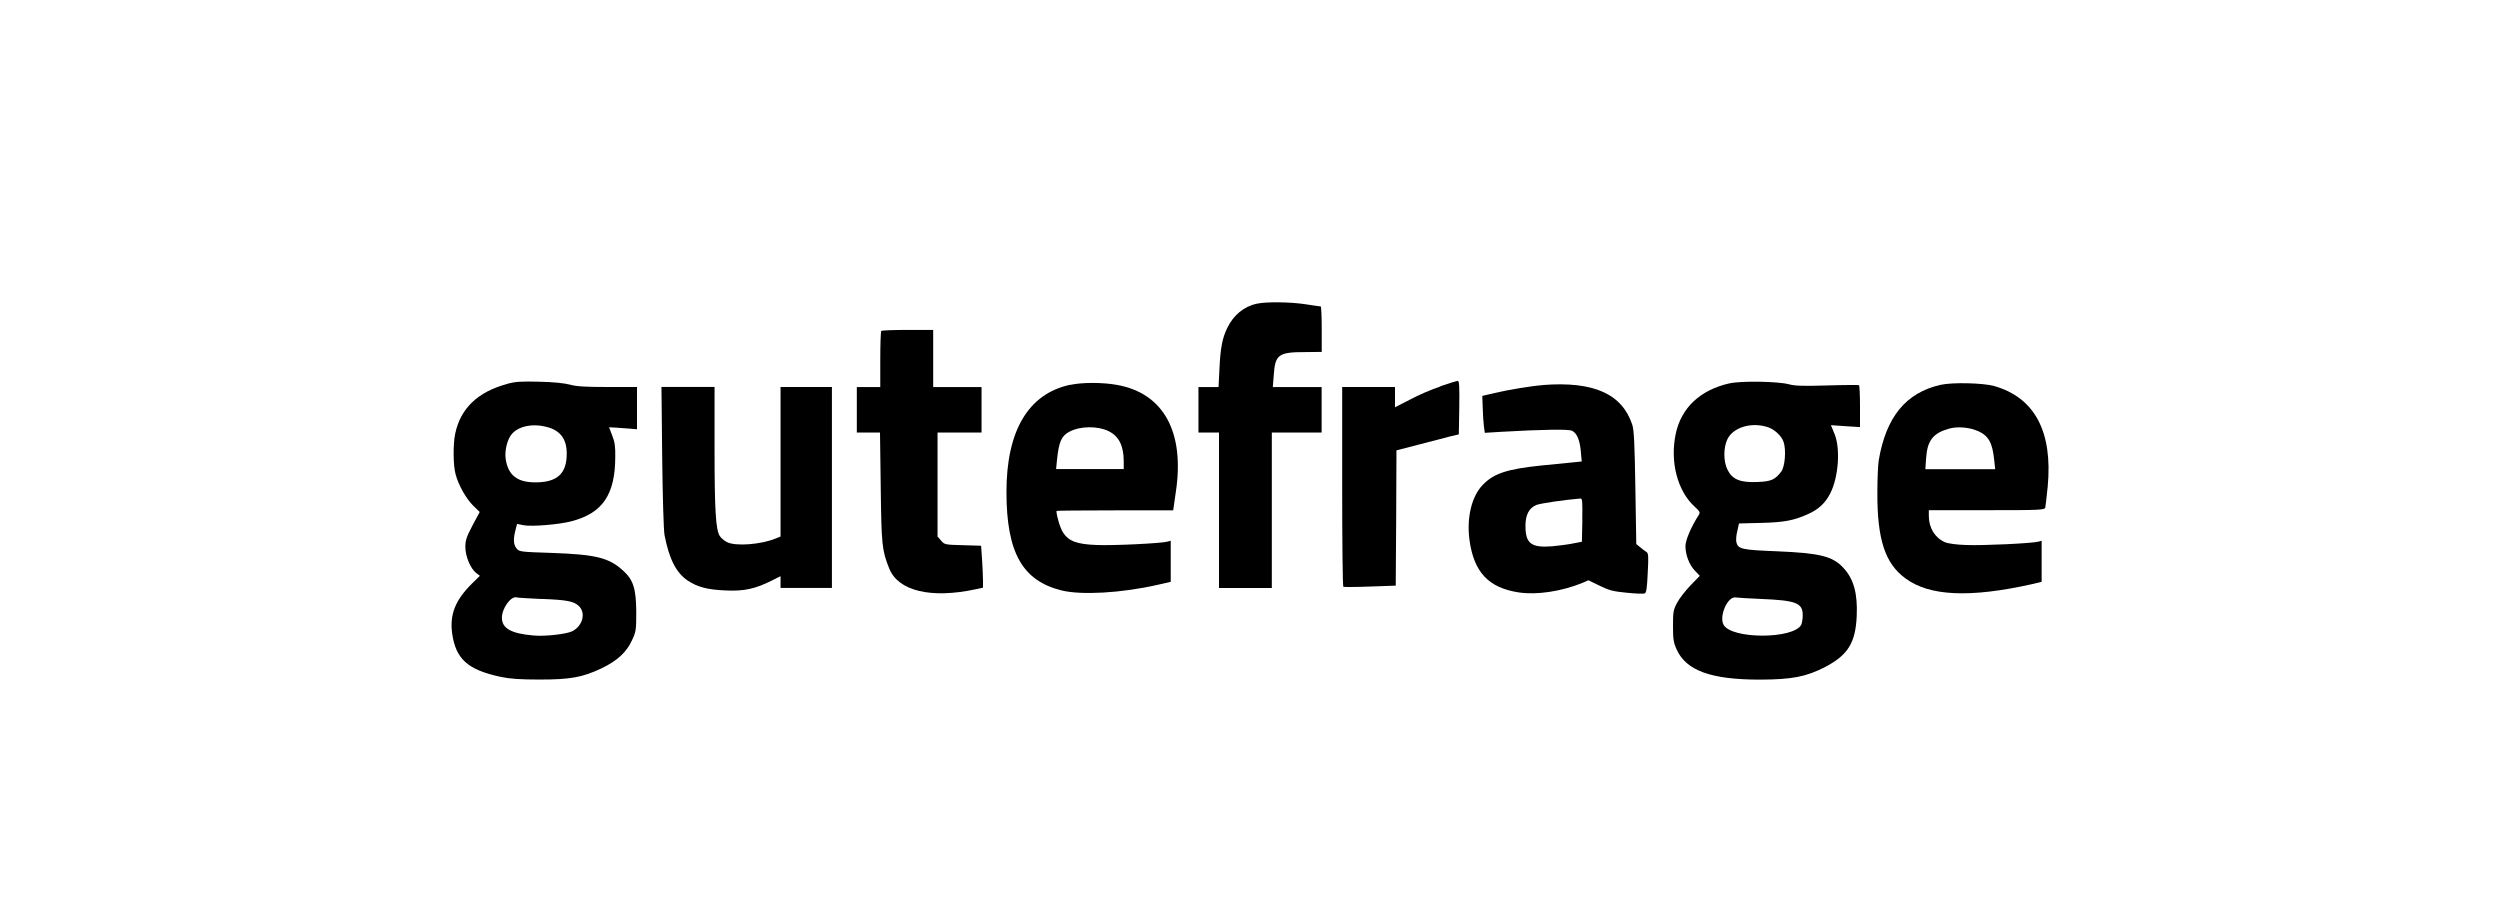
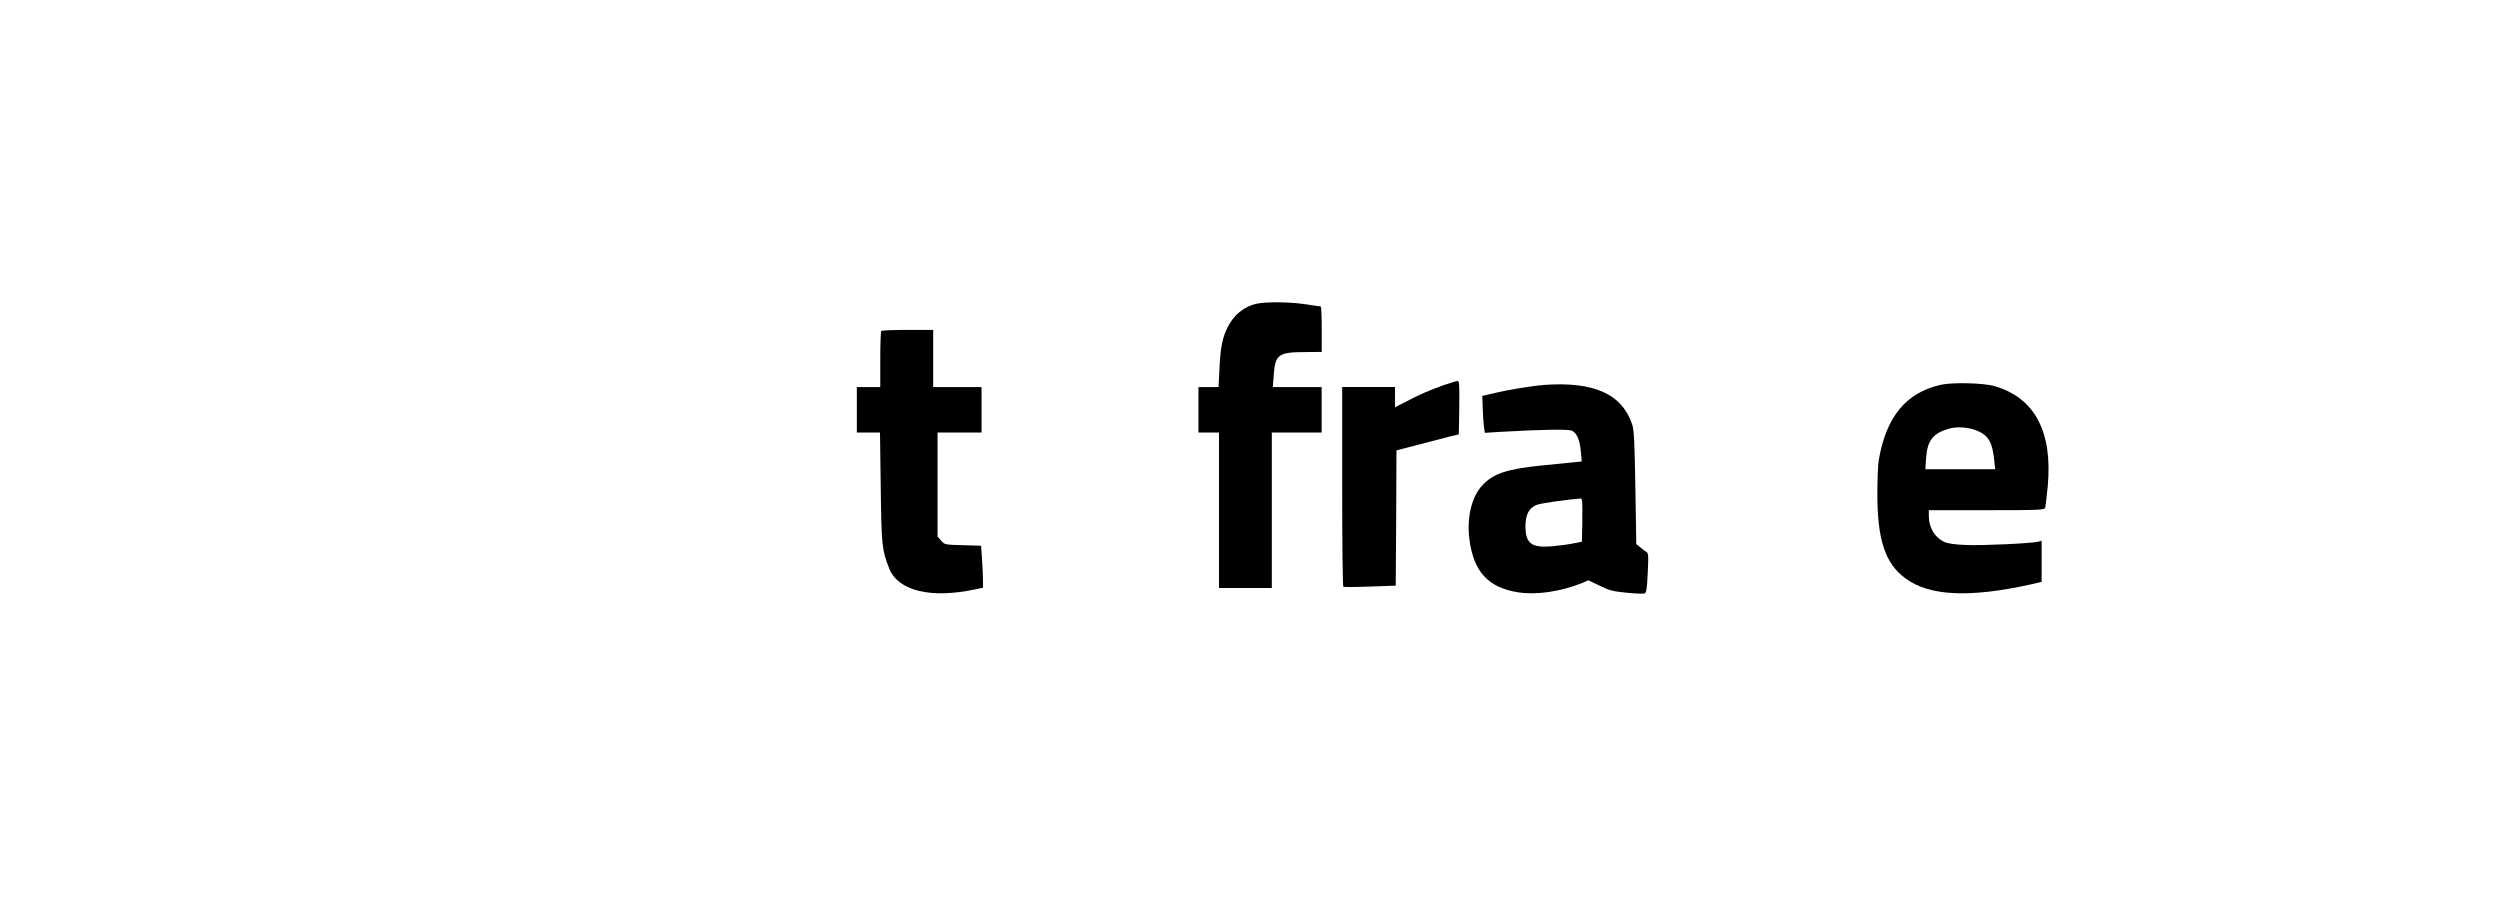
<svg xmlns="http://www.w3.org/2000/svg" id="uuid-e0d3edbf-d96a-41bd-9be9-40edd82cab58" viewBox="0 0 275 100">
  <path d="M138.24,33.4c-1.44,.34-2.53,1.24-3.23,2.65-.55,1.11-.77,2.24-.87,4.55l-.1,1.98h-2.21v5h2.26v17.1h5.81v-17.1h5.48v-5h-5.37l.1-1.27c.15-2.31,.5-2.58,3.47-2.58l1.81-.02v-2.5c0-1.37-.05-2.5-.11-2.5-.08,0-.82-.11-1.66-.24-1.68-.26-4.4-.29-5.37-.06Z" />
  <path d="M96.94,36.4c-.06,.05-.11,1.47-.11,3.15v3.03h-2.58v5h2.55l.08,6c.08,6.37,.13,6.94,.94,8.97,1,2.47,4.6,3.32,9.5,2.27l.81-.18v-.74c0-.42-.05-1.45-.1-2.32l-.11-1.55-2-.06c-1.97-.05-2.02-.06-2.4-.5l-.39-.45v-11.44h4.84v-5h-5.32v-6.29h-2.79c-1.55,0-2.86,.05-2.9,.11Z" />
-   <path d="M55.76,42.24c-3.21,.87-5.11,2.69-5.69,5.47-.24,1.16-.23,3.48,.05,4.48,.32,1.19,1.15,2.66,1.94,3.44l.71,.69-.79,1.47c-.66,1.26-.79,1.63-.79,2.37,0,1.03,.55,2.36,1.18,2.86l.42,.32-.89,.87c-1.82,1.81-2.45,3.39-2.16,5.48,.4,2.82,1.73,4,5.36,4.77,1,.21,2.08,.29,4.24,.29,3.42,0,4.74-.24,6.84-1.24,1.71-.82,2.74-1.76,3.34-3.08,.44-.94,.47-1.13,.47-3.1-.02-2.6-.32-3.56-1.5-4.61-1.55-1.39-3-1.73-7.84-1.9-3.42-.11-3.53-.13-3.82-.48-.35-.42-.39-1.02-.13-2.02l.18-.69,.74,.15c.9,.16,3.89-.08,5.24-.44,3.42-.89,4.81-2.92,4.82-7.08,.02-1.13-.06-1.68-.34-2.36-.18-.48-.34-.89-.34-.9s1.19,.06,2.39,.16l.68,.06v-4.65h-3.23c-2.47,0-3.44-.06-4.15-.26-.6-.16-1.81-.29-3.36-.32-2.02-.05-2.61-.02-3.56,.24Zm4.55,4.77c1.34,.39,2.02,1.32,2.03,2.81,.03,2.26-1.02,3.24-3.45,3.24-1.98,0-2.98-.77-3.26-2.53-.15-.95,.18-2.24,.69-2.81,.79-.89,2.4-1.18,3.98-.71Zm-.74,18.87c2.84,.11,3.58,.26,4.13,.81,.76,.76,.39,2.16-.74,2.74-.63,.32-3.03,.6-4.31,.47-2.44-.21-3.44-.79-3.44-1.95,0-1.03,.98-2.4,1.61-2.24,.13,.05,1.37,.11,2.74,.18Z" />
  <path d="M158.45,42.51c-.94,.31-2.44,.95-3.34,1.44l-1.66,.85v-2.23h-5.81v10.95c0,6.03,.05,11,.13,11.03,.06,.03,1.39,.03,2.94-.03l2.82-.1,.05-7.44,.03-7.44,2.55-.66c1.39-.37,2.94-.76,3.42-.89l.89-.21,.05-2.94c.03-2.29,0-2.94-.16-2.94-.11,0-.97,.26-1.9,.58Z" />
-   <path d="M190.23,42.17c-3.21,.73-5.29,2.68-5.9,5.55-.65,3.08,.19,6.31,2.1,8.03,.58,.53,.61,.61,.42,.92-.82,1.27-1.45,2.76-1.45,3.39,0,.98,.42,2.08,1.05,2.73l.53,.55-1.02,1.05c-.56,.58-1.23,1.44-1.48,1.92-.42,.79-.45,1.02-.45,2.56,0,1.44,.06,1.82,.39,2.55,1.06,2.36,3.79,3.34,9.21,3.34,3.53-.02,5.03-.31,7.16-1.4,2.48-1.31,3.32-2.65,3.45-5.6,.11-2.5-.34-4.1-1.48-5.31-1.18-1.27-2.58-1.61-7.32-1.81-3.84-.15-4.26-.24-4.44-1-.05-.21-.02-.76,.1-1.21l.19-.85,2.42-.06c2.56-.06,3.65-.27,5.24-1,1.1-.5,1.84-1.19,2.37-2.23,.92-1.79,1.15-4.95,.47-6.58l-.39-.94,1.6,.11,1.6,.1v-2.27c0-1.24-.05-2.31-.11-2.34-.08-.03-1.65-.03-3.52,.03-2.61,.08-3.56,.05-4.19-.13-1.21-.32-5.24-.39-6.53-.1Zm4.08,4.77c.81,.21,1.66,.98,1.89,1.69,.29,.87,.15,2.69-.26,3.24-.68,.9-1.11,1.1-2.66,1.15-1.82,.08-2.71-.27-3.24-1.32-.48-.92-.48-2.5,0-3.44,.65-1.24,2.52-1.82,4.27-1.32Zm-.69,18.94c3.97,.16,4.68,.44,4.68,1.79,0,.4-.08,.87-.16,1.05-.85,1.6-7.69,1.6-8.55,0-.52-.97,.48-3.18,1.35-3,.19,.03,1.39,.11,2.68,.16Z" />
-   <path d="M117.69,42.33c-4.58,1-6.98,5.05-6.98,11.78s1.79,9.78,6.07,10.84c2.18,.53,6.55,.29,10.52-.61l1.48-.34v-4.52l-.35,.1c-.69,.19-6.03,.45-7.79,.37-2.18-.08-3.08-.42-3.69-1.35-.32-.47-.74-1.86-.74-2.4,0-.03,2.89-.06,6.42-.06h6.42l.29-2.02c1-6.6-1.35-10.87-6.47-11.78-1.58-.29-3.86-.29-5.16,0Zm4.26,5.1c1.13,.55,1.66,1.61,1.66,3.32v.85h-7.44l.1-1.02c.21-2.02,.5-2.65,1.4-3.11,1.18-.61,3.05-.63,4.27-.05Z" />
  <path d="M213.47,42.33c-3.82,.87-6,3.52-6.81,8.31-.08,.48-.15,2.08-.15,3.55-.02,5.15,.85,7.81,3.1,9.44,2.63,1.95,7.08,2.15,13.89,.63l1.08-.26v-4.52l-.35,.1c-.69,.19-6.18,.45-7.95,.37-1.06-.03-2-.16-2.34-.31-1.1-.48-1.77-1.58-1.77-2.89v-.63h6.36c5.92,0,6.37-.02,6.45-.29,.03-.15,.16-1.19,.27-2.32,.56-6.05-1.44-9.78-5.9-11.05-1.21-.34-4.61-.42-5.87-.13Zm4.08,5.07c1.19,.53,1.61,1.27,1.81,3.18l.11,1.03h-7.68l.08-1.19c.13-1.97,.76-2.77,2.53-3.27,.9-.26,2.26-.15,3.15,.26Z" />
  <path d="M169.74,42.36c-1.19,.08-3.86,.52-5.32,.87l-1.37,.32,.05,1.32c.02,.73,.08,1.65,.13,2.03l.1,.71,1.79-.11c4.58-.26,7.47-.31,7.82-.11,.53,.27,.85,1.05,.95,2.27l.1,1.1-.95,.1c-.53,.05-2.08,.21-3.45,.34-3.79,.39-5.27,.87-6.48,2.13-1.23,1.26-1.79,3.6-1.47,6.05,.48,3.56,2.1,5.29,5.45,5.79,1.97,.29,4.66-.11,6.97-1.05l.66-.29,1.24,.6c1.05,.52,1.52,.63,2.97,.77,.95,.1,1.84,.13,1.98,.08,.19-.08,.26-.53,.34-2.26,.1-1.89,.08-2.16-.15-2.31-.15-.1-.47-.32-.69-.52l-.42-.34-.1-6.19c-.08-4.98-.15-6.32-.34-6.94-1.13-3.4-4.24-4.79-9.81-4.37Zm4.32,14.84l-.05,2.39-.97,.19c-.53,.11-1.55,.24-2.27,.31-2.32,.19-2.97-.29-2.97-2.23,0-1.23,.39-1.97,1.19-2.31,.44-.18,3.19-.58,4.82-.71,.26-.02,.27,.16,.24,2.36Z" />
-   <path d="M72.84,50.27c.05,4.39,.16,8.1,.26,8.6,.5,2.61,1.29,4.16,2.56,5,1.08,.71,2.15,1,4.18,1.08,2,.1,3.26-.18,5.08-1.1l.94-.47v1.29h5.65v-22.1h-5.65v16.45l-.52,.21c-1.65,.68-4.48,.89-5.4,.39-.29-.16-.63-.44-.76-.65-.45-.69-.58-2.86-.58-9.65v-6.76h-5.84l.08,7.69Z" />
</svg>